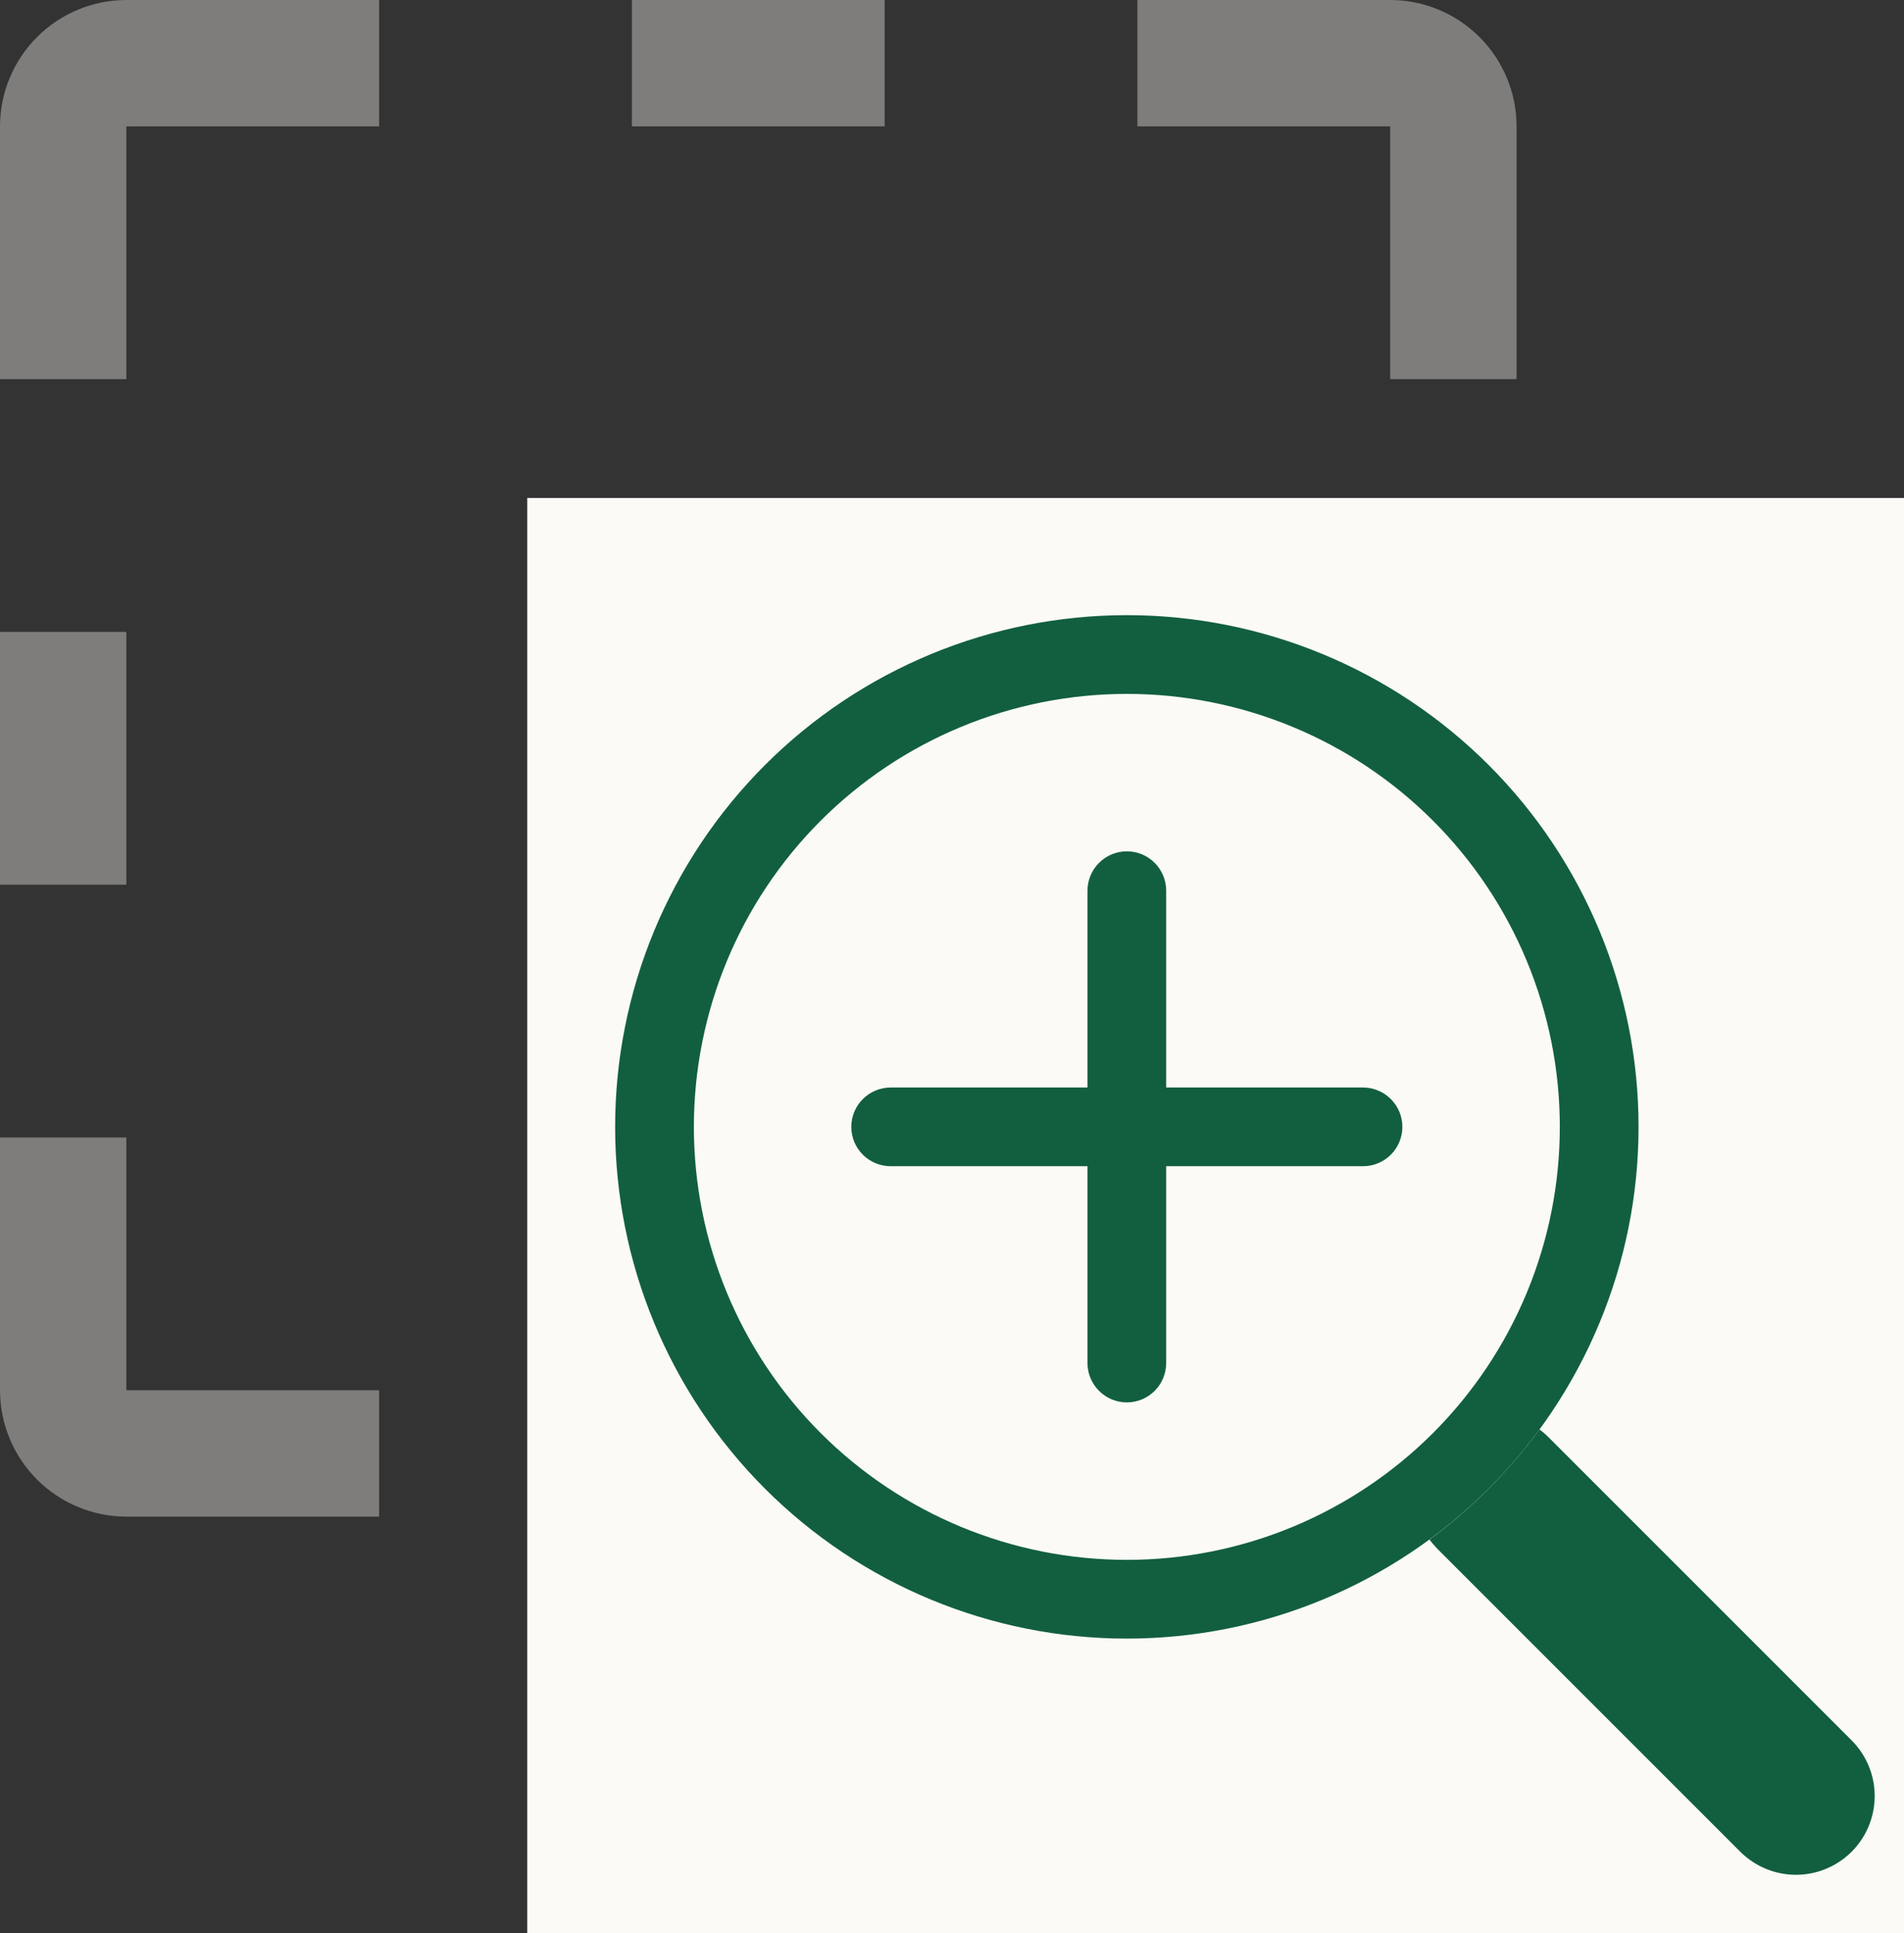
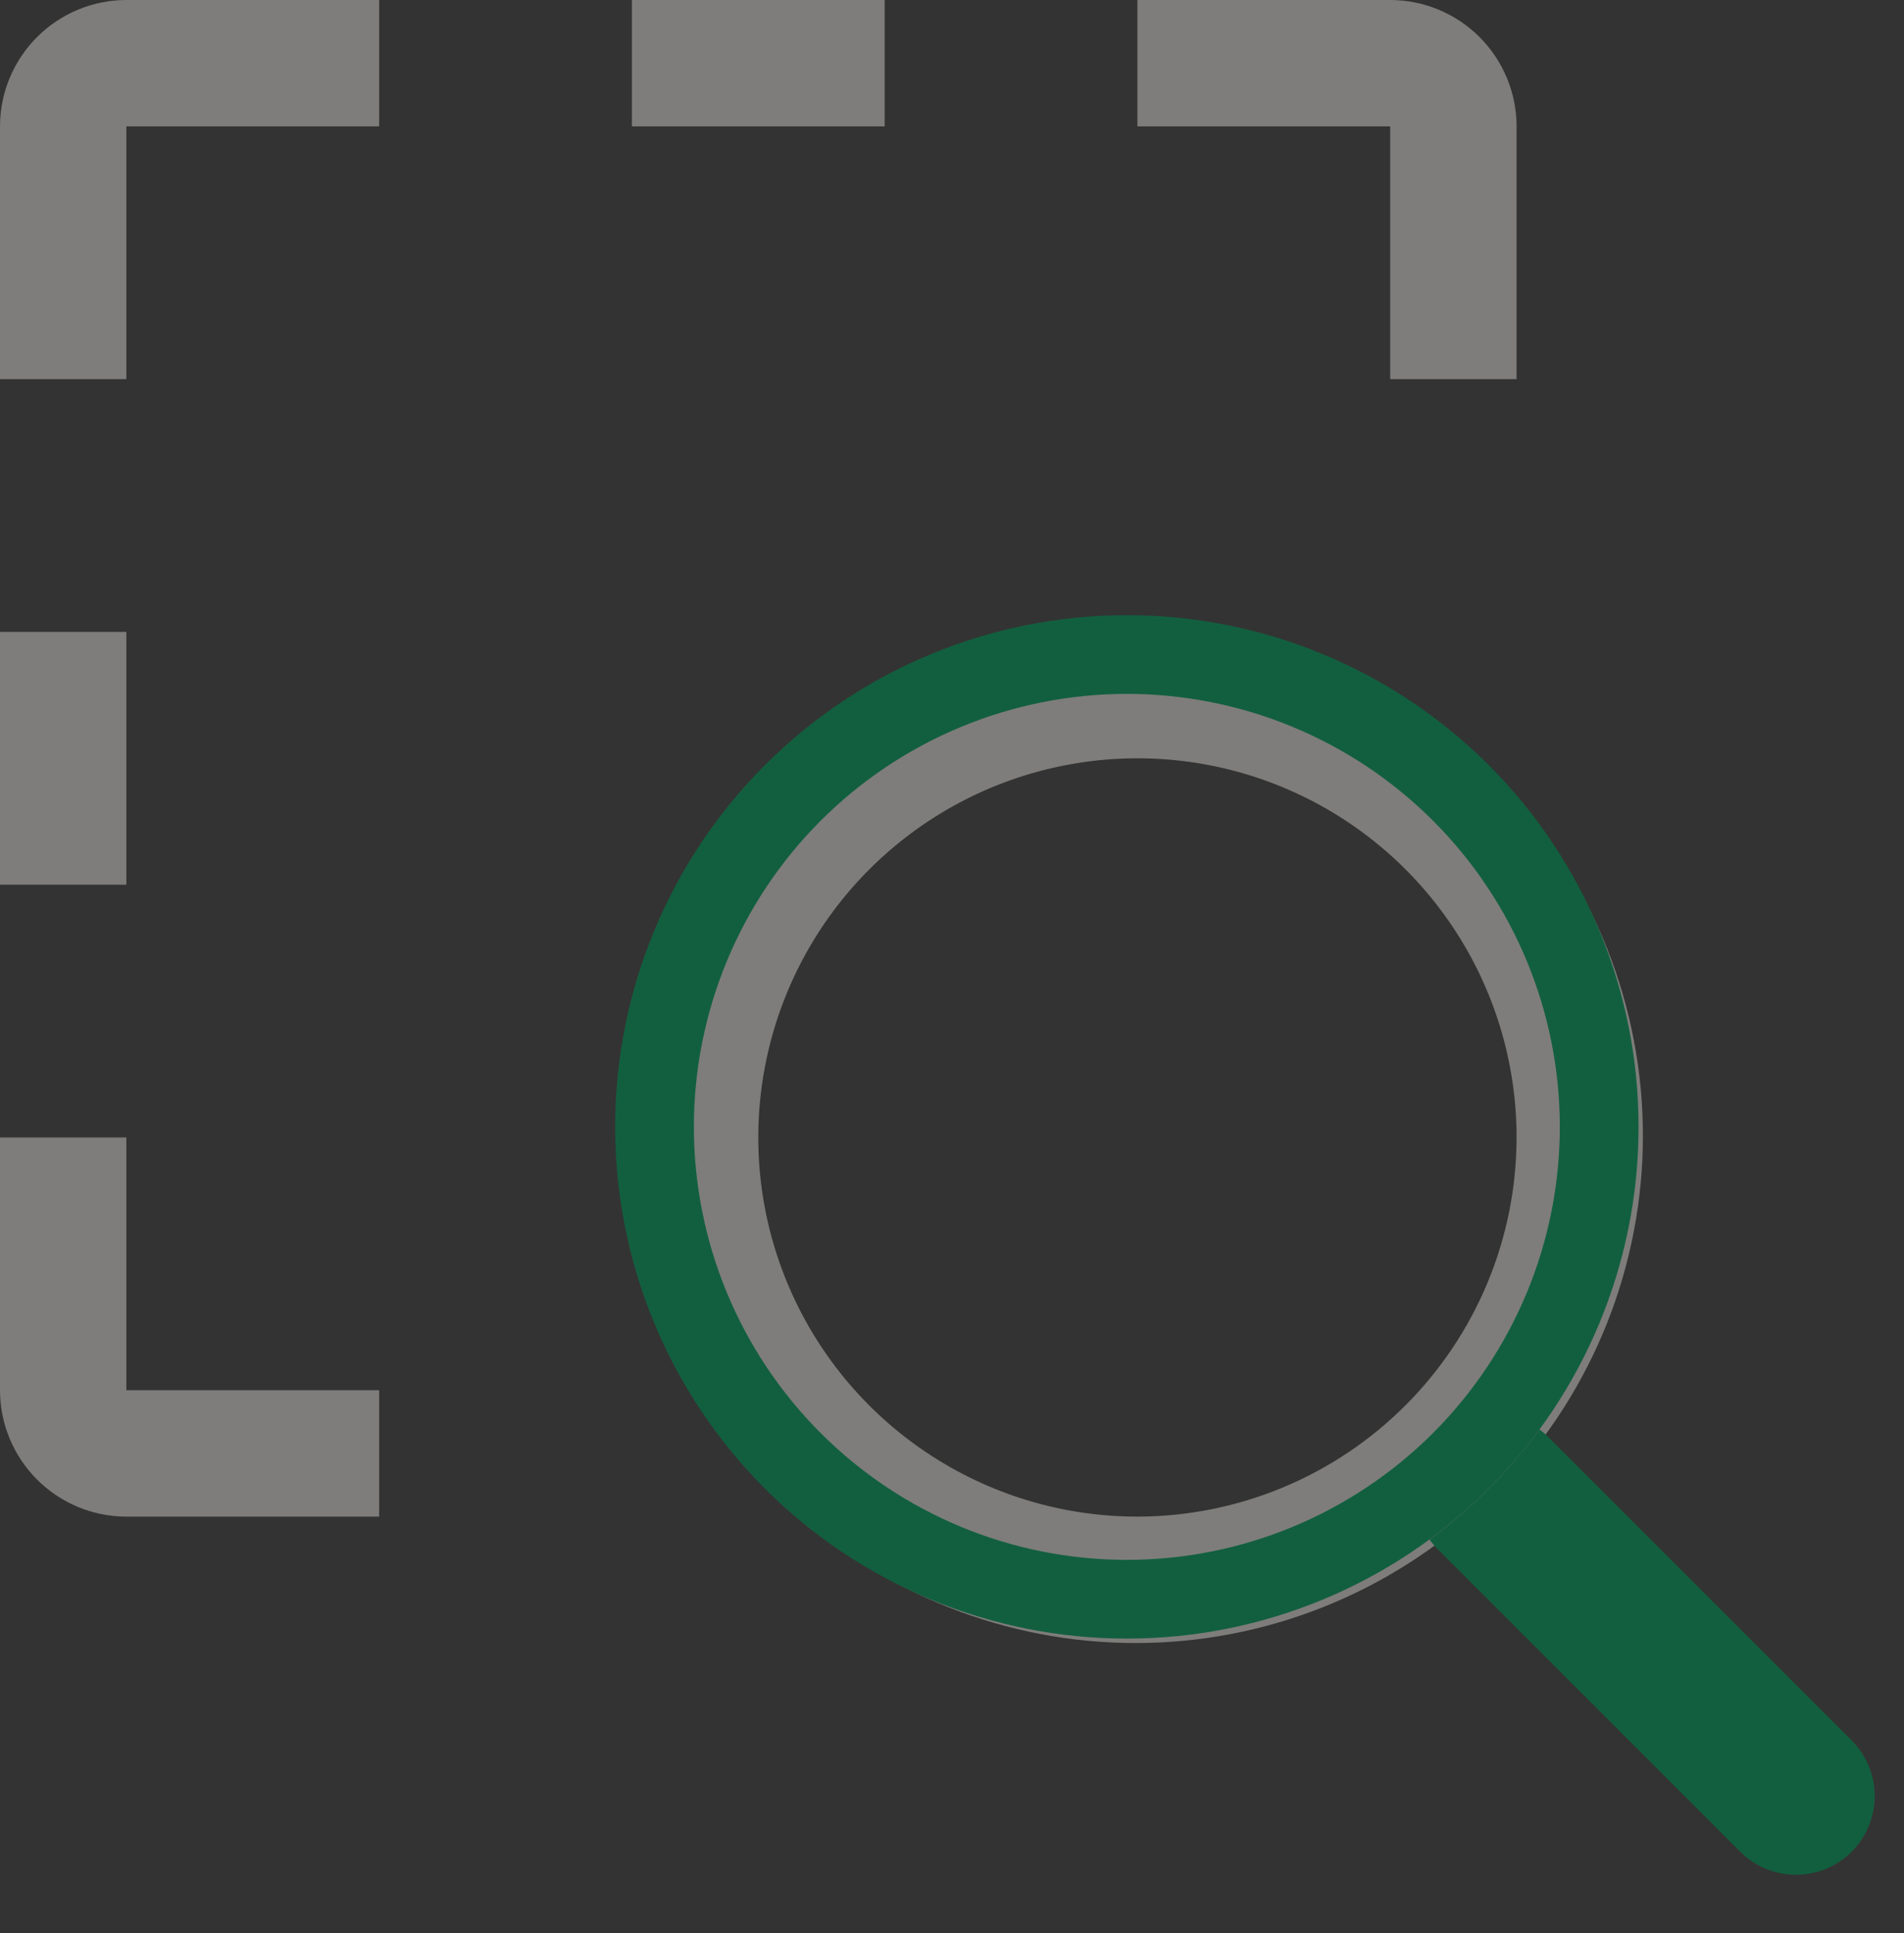
<svg xmlns="http://www.w3.org/2000/svg" width="65" height="66" viewBox="0 0 65 66" fill="none">
  <rect x="0" y="0" width="65" height="66" fill="#333333" stroke="none" />
  <path d="M62.56 59.51L52.445 49.397C55.148 45.917 56.423 41.538 56.011 37.152C55.599 32.765 53.531 28.7 50.227 25.785C46.923 22.87 42.632 21.324 38.228 21.461C33.825 21.599 29.639 23.41 26.523 26.525C23.407 29.641 21.597 33.827 21.459 38.231C21.322 42.635 22.868 46.925 25.783 50.229C28.698 53.533 32.763 55.602 37.149 56.014C41.536 56.426 45.915 55.15 49.394 52.447L59.51 62.56L62.56 59.51ZM38.83 51.774C36.27 51.774 33.768 51.015 31.639 49.592C29.511 48.17 27.852 46.149 26.872 43.784C25.892 41.419 25.636 38.816 26.136 36.305C26.635 33.794 27.868 31.488 29.678 29.678C31.488 27.868 33.794 26.635 36.305 26.136C38.816 25.636 41.419 25.892 43.784 26.872C46.149 27.852 48.17 29.511 49.592 31.639C51.015 33.768 51.774 36.27 51.774 38.83C51.77 42.262 50.405 45.552 47.978 47.978C45.552 50.405 42.262 51.77 38.83 51.774ZM12.943 51.774H4.314C3.171 51.773 2.074 51.318 1.265 50.509C0.456 49.7 0.001 48.603 0 47.459V38.83H4.314V47.459H12.943V51.774ZM0 21.572H4.314V30.201H0V21.572ZM51.774 12.943H47.459V4.314H38.83V0H47.459C48.603 0.001 49.7 0.456 50.509 1.265C51.318 2.074 51.773 3.171 51.774 4.314V12.943ZM21.572 0H30.201V4.314H21.572V0ZM4.314 12.943H0V4.314C0.001 3.171 0.456 2.074 1.265 1.265C2.074 0.456 3.171 0.001 4.314 0H12.943V4.314H4.314V12.943Z" fill="#7E7D7B" />
-   <rect x="18" y="17" width="47" height="49" fill="#FBFAF6" />
  <path fill-rule="evenodd" clip-rule="evenodd" d="M38.469 53.25C40.41 53.25 42.332 52.868 44.125 52.125C45.919 51.382 47.548 50.293 48.921 48.921C50.293 47.548 51.382 45.919 52.125 44.125C52.868 42.332 53.25 40.41 53.25 38.469C53.25 36.528 52.868 34.606 52.125 32.812C51.382 31.019 50.293 29.389 48.921 28.017C47.548 26.644 45.919 25.555 44.125 24.813C42.332 24.07 40.41 23.688 38.469 23.688C34.548 23.688 30.789 25.245 28.017 28.017C25.245 30.789 23.688 34.548 23.688 38.469C23.688 42.389 25.245 46.149 28.017 48.921C30.789 51.693 34.548 53.25 38.469 53.25V53.25ZM55.938 38.469C55.938 43.102 54.097 47.545 50.821 50.821C47.545 54.097 43.102 55.938 38.469 55.938C33.836 55.938 29.392 54.097 26.116 50.821C22.84 47.545 21 43.102 21 38.469C21 33.836 22.84 29.392 26.116 26.116C29.392 22.84 33.836 21 38.469 21C43.102 21 47.545 22.84 50.821 26.116C54.097 29.392 55.938 33.836 55.938 38.469V38.469Z" fill="#125F3F" />
  <path d="M48.8 52.557C48.88 52.664 48.966 52.766 49.063 52.866L59.41 63.213C59.914 63.717 60.598 64 61.31 64.001C62.023 64.001 62.707 63.718 63.212 63.214C63.716 62.71 63.999 62.026 63.999 61.313C64 60.601 63.717 59.917 63.213 59.413L52.866 49.066C52.77 48.968 52.667 48.879 52.557 48.797C51.503 50.234 50.236 51.503 48.8 52.559V52.557Z" fill="#125F3F" />
-   <path fill-rule="evenodd" clip-rule="evenodd" d="M38.469 29.062C38.825 29.062 39.167 29.204 39.419 29.456C39.671 29.708 39.812 30.05 39.812 30.406V37.125H46.531C46.888 37.125 47.229 37.267 47.481 37.519C47.733 37.771 47.875 38.112 47.875 38.469C47.875 38.825 47.733 39.167 47.481 39.419C47.229 39.671 46.888 39.812 46.531 39.812H39.812V46.531C39.812 46.888 39.671 47.229 39.419 47.481C39.167 47.733 38.825 47.875 38.469 47.875C38.112 47.875 37.771 47.733 37.519 47.481C37.267 47.229 37.125 46.888 37.125 46.531V39.812H30.406C30.05 39.812 29.708 39.671 29.456 39.419C29.204 39.167 29.062 38.825 29.062 38.469C29.062 38.112 29.204 37.771 29.456 37.519C29.708 37.267 30.05 37.125 30.406 37.125H37.125V30.406C37.125 30.05 37.267 29.708 37.519 29.456C37.771 29.204 38.112 29.062 38.469 29.062V29.062Z" fill="#125F3F" />
</svg>